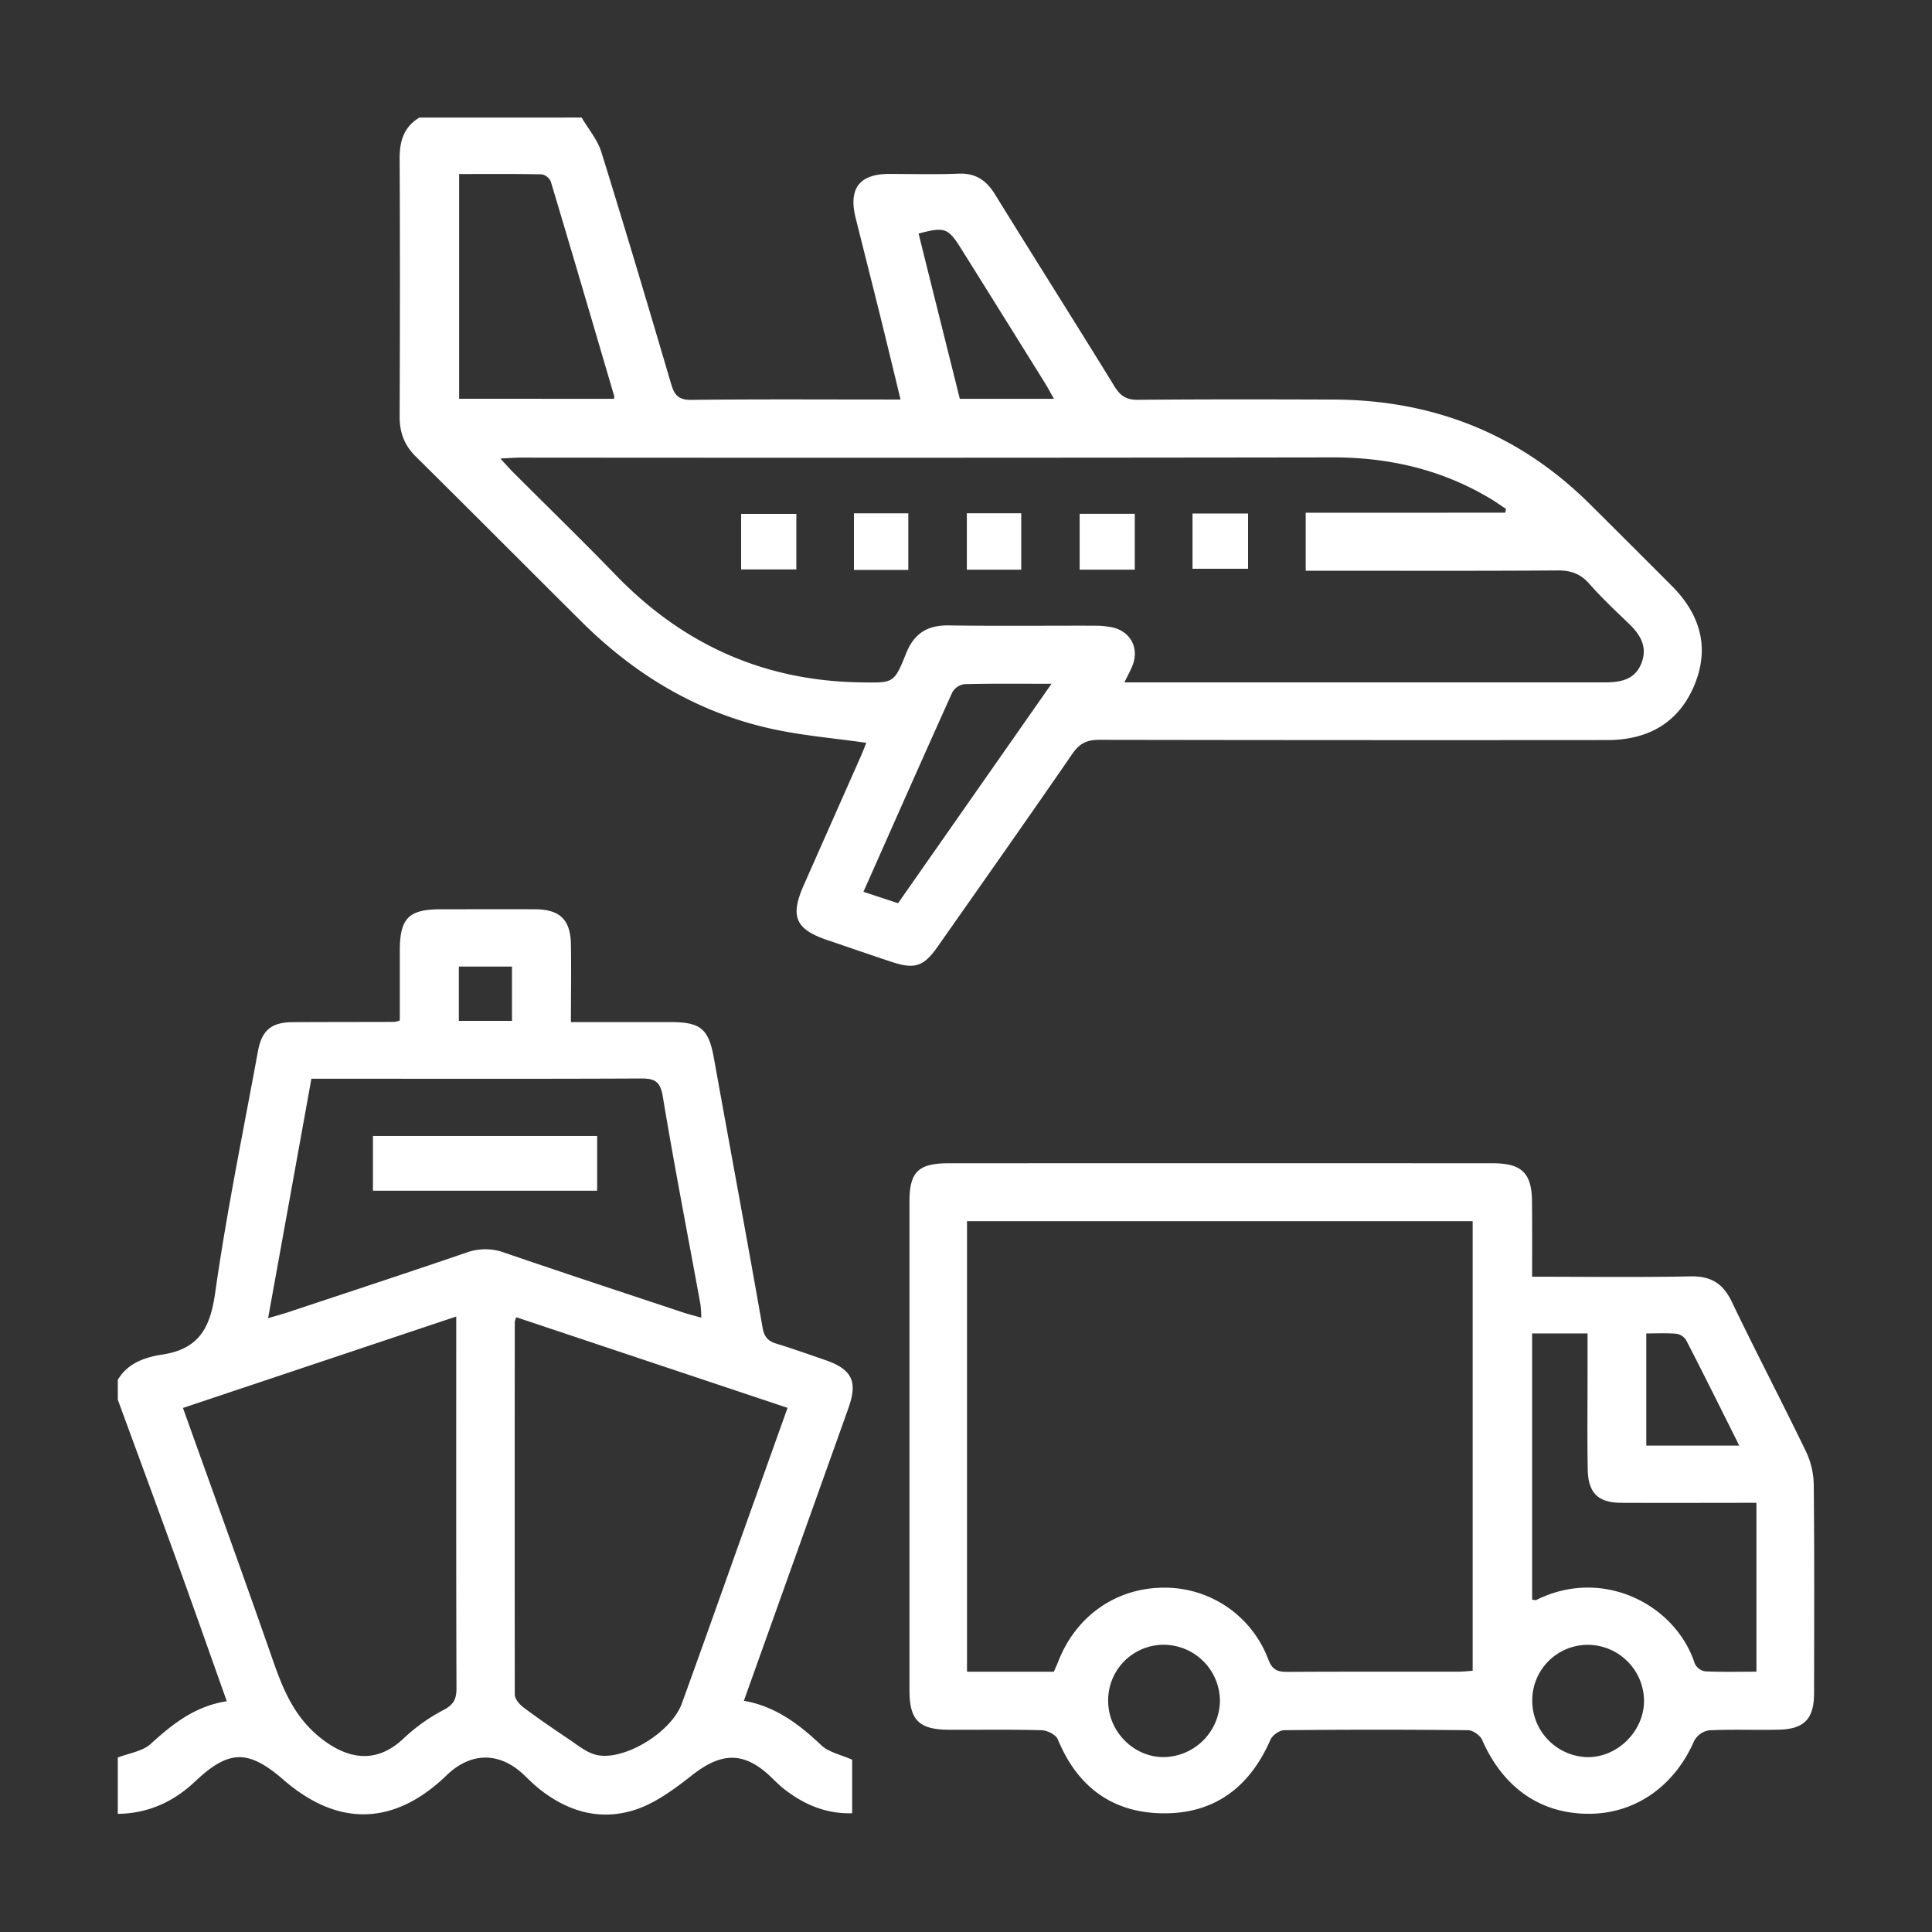
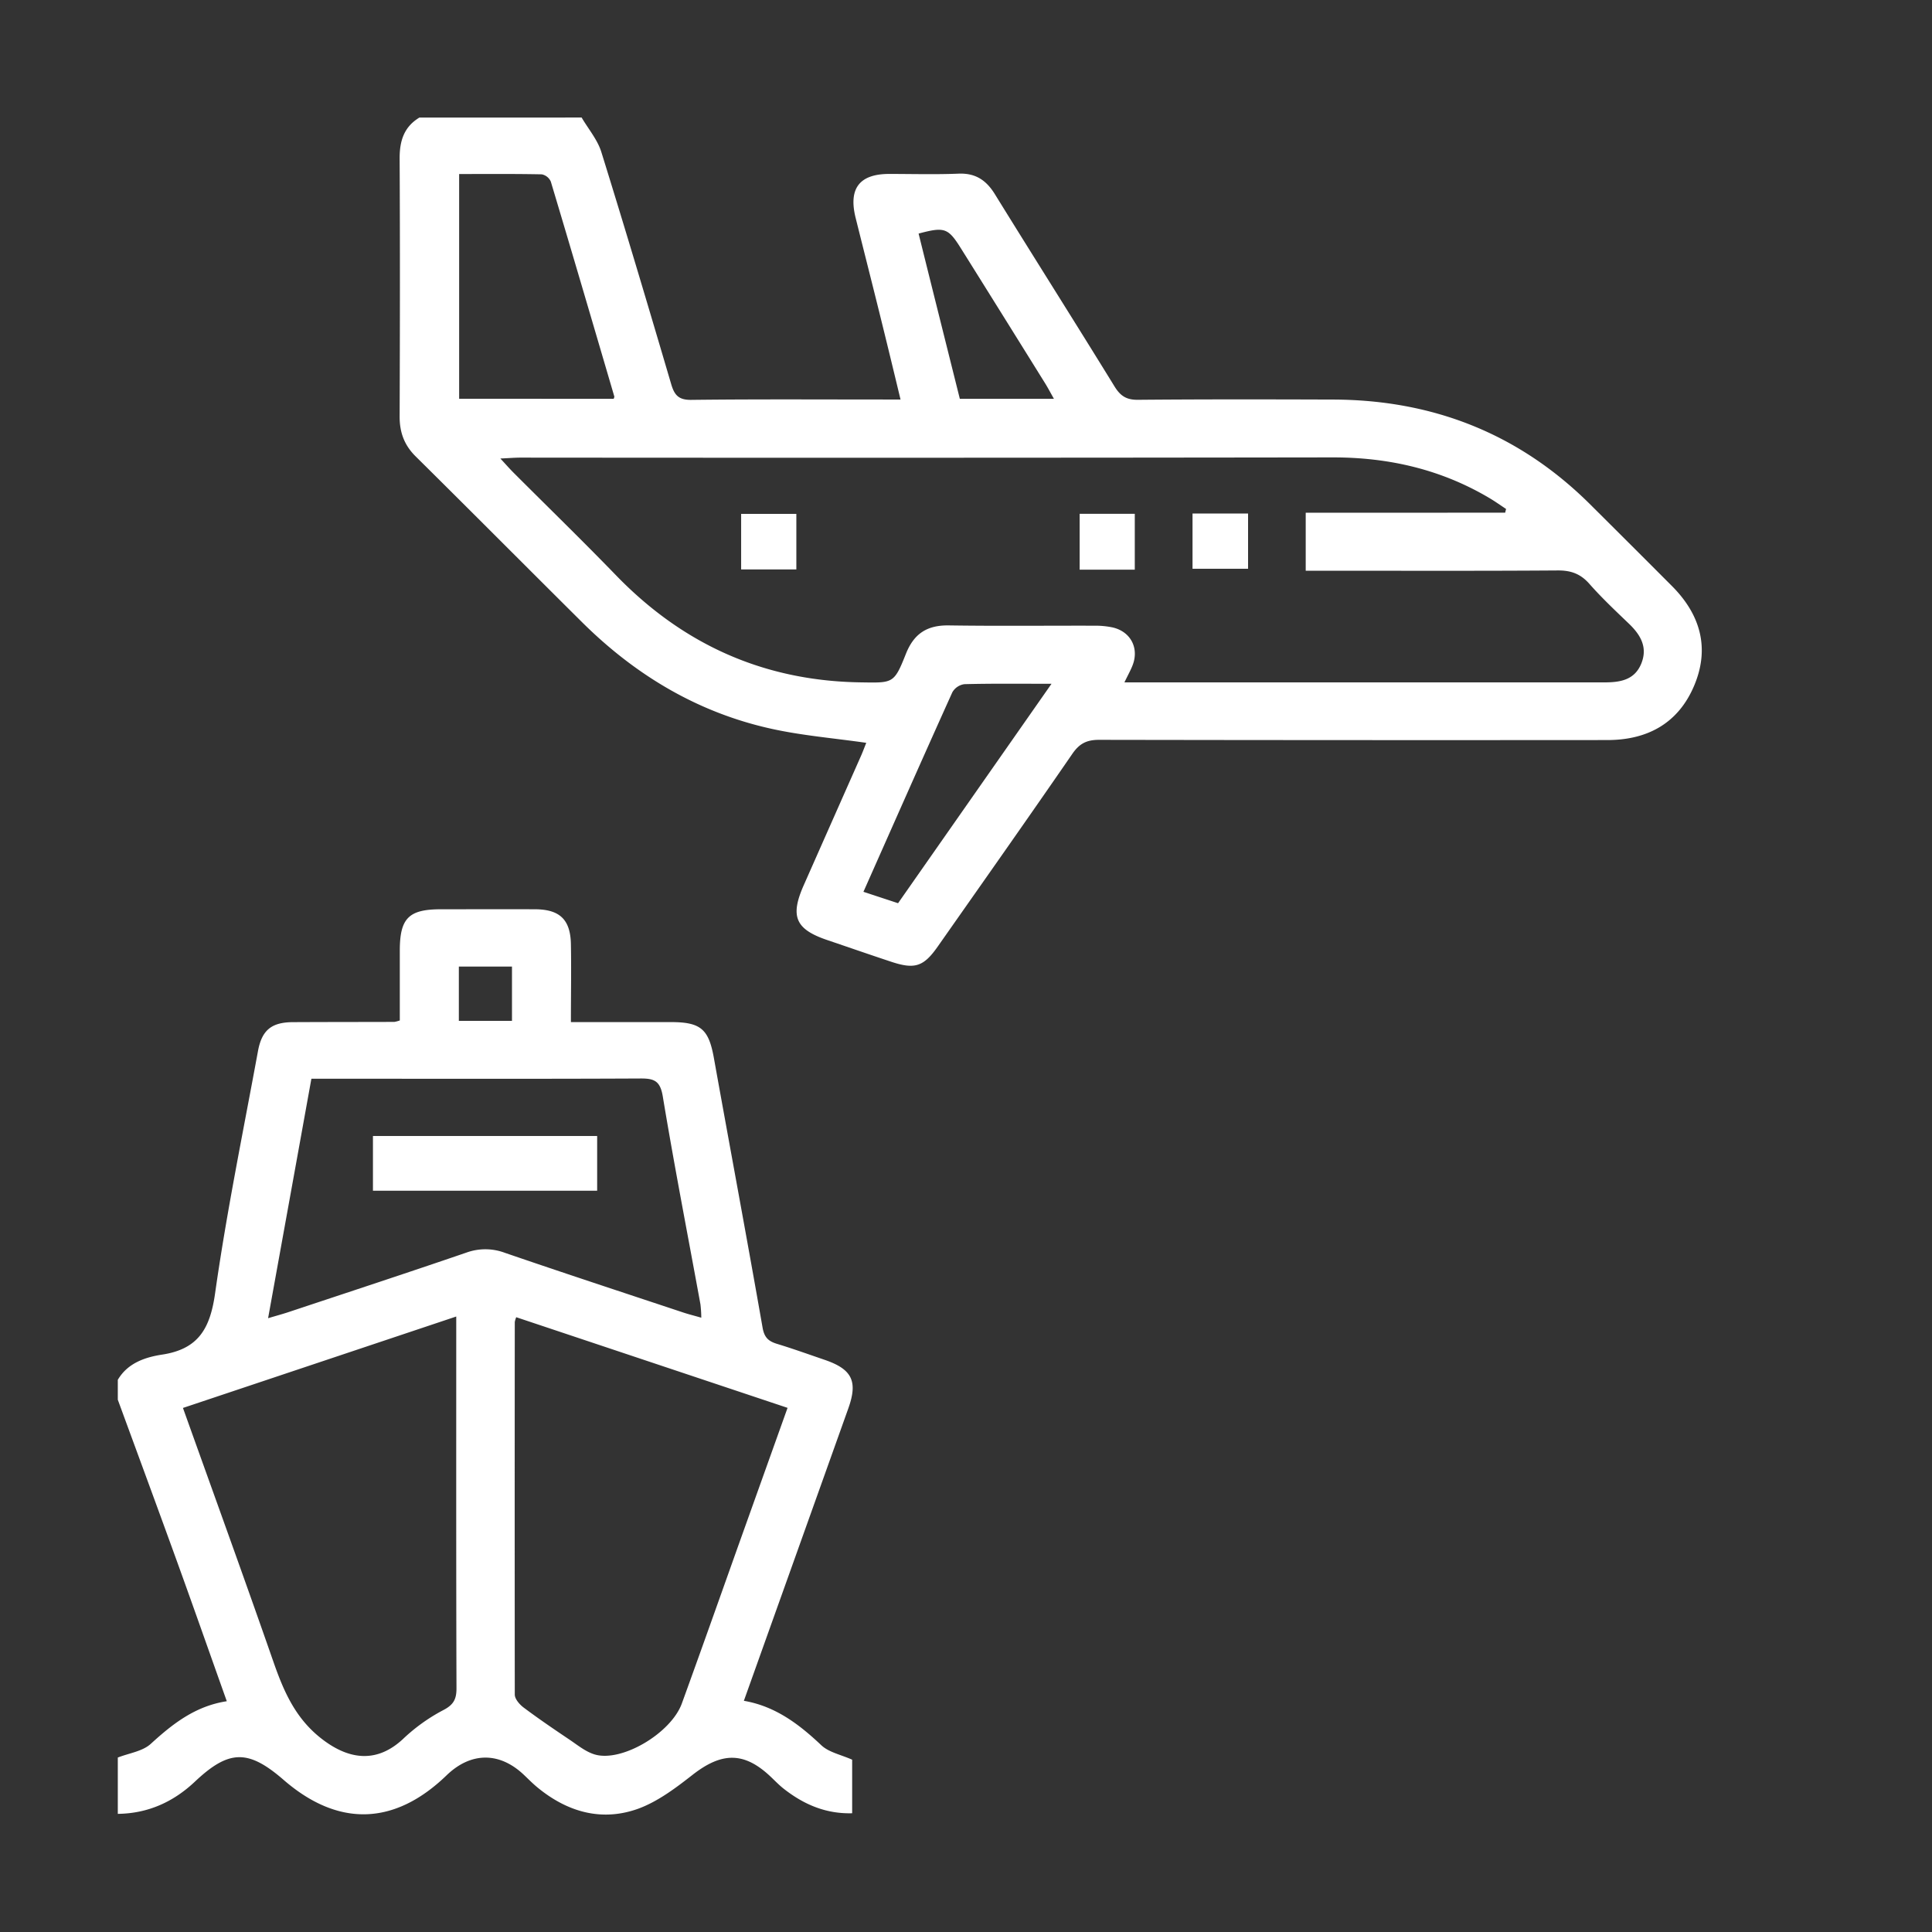
<svg xmlns="http://www.w3.org/2000/svg" id="Слой_1" data-name="Слой 1" viewBox="0 0 800 800">
  <rect x="0" y="0" width="800" height="800" fill="#333333" stroke="none" />
  <defs>
    <style>.cls-1{fill:#fff;}</style>
  </defs>
  <title>и</title>
  <path class="cls-1" d="M240.84,48.67c2.78,4.74,6.57,9.17,8.16,14.28,9.95,32,19.48,64.05,28.94,96.16,1.35,4.57,3.12,6.53,8.33,6.47,26.74-.32,53.49-.15,80.23-.15h6.39c-3-12.5-5.87-24.33-8.8-36.14-3.22-13-6.55-26.07-9.8-39.11-3-12.09,1.54-18.1,13.78-18.16,9.6,0,19.22.28,28.8-.11,7-.3,11.48,2.66,15.07,8.47,16.44,26.6,33.17,53,49.57,79.65,2.42,3.93,4.94,5.57,9.68,5.52,27-.24,53.95-.19,80.92-.1,41.16.14,76.76,14.07,106.14,43.2q17,16.9,34,33.94c11.8,11.8,15.85,25.69,9.28,41.29s-19.32,22.55-35.92,22.56q-105.25.09-210.51-.09c-5.19,0-8.17,1.57-11.1,5.84-18.39,26.71-37.08,53.21-55.7,79.75-5.84,8.33-9.5,9.53-19.21,6.32-8.86-2.93-17.69-6-26.53-9-13.18-4.46-15.48-9.77-9.76-22.69q11.76-26.58,23.53-53.14c.9-2,1.67-4.11,2.37-5.84-13.37-1.93-26.57-3-39.37-5.84-30.67-6.78-56.6-22.44-78.73-44.53C217.73,234.5,195,211.63,172.13,189c-4.74-4.68-6.67-10-6.65-16.52.13-35.66.18-71.31,0-107,0-7.22,1.83-12.95,8.17-16.79ZM623.26,212.29c.12-.52.24-1,.37-1.54-2.25-1.48-4.44-3.05-6.74-4.42-20.15-12-42-17-65.36-16.93q-168,.24-336,.09c-2.38,0-4.77.21-8.34.37,2.33,2.52,3.77,4.17,5.31,5.72,14.22,14.23,28.64,28.25,42.63,42.69,27.73,28.62,61.22,43.69,101.2,44.28,13.49.2,13.84.64,18.79-11.82,3.36-8.45,8.85-11.9,17.8-11.76,20.11.3,40.22.07,60.33.12a34.54,34.54,0,0,1,7.47.72c7.5,1.73,11.05,8.61,8.23,15.75-.81,2.06-1.91,4-3.35,7H608.79c18.51,0,37,0,55.53,0,6.51,0,12.52-.93,15.31-7.81,2.71-6.72-.29-11.84-5.08-16.45-5.61-5.38-11.29-10.72-16.42-16.54-3.65-4.14-7.61-5.59-13.08-5.55-32.23.23-64.45.11-96.68.11h-7.7v-24ZM254.13,165.14c.14-.52.3-.76.25-.95-8.72-29.68-17.42-59.38-26.3-89a5.18,5.18,0,0,0-3.75-3c-11.35-.23-22.71-.13-34.21-.13v93.06Zm181.28,118c-13.23,0-24.65-.14-36.06.16a6.8,6.8,0,0,0-5,3.35C382,314,369.88,341.47,357.53,369.28L371.87,374Zm-38-118h39c-1.42-2.51-2.44-4.47-3.6-6.34Q415.44,130.86,398,103c-5.4-8.64-6.82-9.17-17.63-6.28C386,119.42,391.7,142.13,397.43,165.08Z" />
  <path class="cls-1" d="M48.78,571.36c4.1-7,11.39-9.38,18.37-10.45,15.1-2.3,19.86-10.89,21.92-25.4,4.76-33.59,11.62-66.88,17.75-100.26,1.62-8.8,5.69-12,14.66-12,13.94-.07,27.88-.06,41.82-.1a14,14,0,0,0,2.25-.6c0-9.44,0-19.17,0-28.9,0-13.43,3.67-17.13,16.95-17.14,13,0,26.05-.05,39.07,0,10.22.05,14.64,4.27,14.83,14.46.19,10.47,0,20.95,0,32.26h41.43c12.39,0,15.63,2.94,17.78,14.89,6.68,37.22,13.64,74.39,20.16,111.64.74,4.19,2.52,5.67,6.13,6.75,6.55,2,13,4.32,19.43,6.52,11.48,3.89,14,8.87,9.91,20.24-14.31,40.11-28.65,80.2-43.22,121,13,2.22,22.81,9.65,32.05,18.38,3.1,2.94,8.07,3.9,12.79,6v22.18c-10.79.3-19.91-3.58-28.14-10-2-1.54-3.73-3.36-5.56-5.09-10.92-10.37-20.14-10.3-32.15-1C280,740.22,272.42,746,264.13,749c-15.06,5.37-29.22,1.3-41.54-8.83-1.94-1.59-3.71-3.39-5.53-5.12-10.13-9.71-22.05-9.68-32.15.08C163.31,756,140,756.61,117.42,737c-14.6-12.65-22.56-12.59-36.64.67-9,8.51-19.53,13.25-32,13.41V727.76c4.61-1.82,10.22-2.54,13.64-5.66,9.08-8.29,18.39-15.64,31.49-17.66-7-19.64-13.67-38.67-20.53-57.63C65.26,624.37,57,602,48.78,579.59Zm140.14-26.22L75.76,583c12.79,35.78,25.31,70.25,37.37,104.87,4.45,12.78,9.43,24.35,21.13,32.93,11.15,8.18,22.19,8.89,32.49-.6a74.53,74.53,0,0,1,16.5-11.92c4.39-2.22,5.78-4.44,5.77-9.16-.16-48.91-.1-97.82-.1-146.74Zm24.84.29a9.67,9.67,0,0,0-.6,2q-.07,77.13,0,154.26c0,1.83,2,4.13,3.71,5.4,6.15,4.61,12.52,8.94,18.9,13.23,3.35,2.25,6.66,5,10.41,6.14,11.16,3.4,31.68-8.74,36.17-21.12,7.77-21.4,15.37-42.87,23-64.31l20.76-58.07Zm-84.82-98.75c-6,33.24-11.86,65.62-17.93,99.16,3.66-1.09,6-1.72,8.31-2.48,24.62-8.19,49.28-16.28,73.82-24.69a23.06,23.06,0,0,1,15.88.08c24.55,8.43,49.21,16.52,73.84,24.71,2.25.75,4.57,1.32,7.53,2.17a51.35,51.35,0,0,0-.35-5.53c-5.24-28.68-10.82-57.31-15.59-86.07-1.05-6.38-3.46-7.48-9.15-7.45-40.9.2-81.8.1-122.7.1ZM212,400.23H190v22.5h22Z" />
-   <path class="cls-1" d="M634.42,528.66c22.58,0,44.05.29,65.5-.14,8.45-.17,13.49,2.82,17.16,10.48,9.95,20.76,20.65,41.16,30.67,61.89a33.27,33.27,0,0,1,3.28,13.7c.3,28.8.17,57.61.14,86.41,0,10.72-4,15-14.74,15.23-9.6.21-19.22-.21-28.79.26a8.6,8.6,0,0,0-6.11,4.36c-8.17,18.73-24.29,30.13-43.47,30.2-20.16.07-35.64-10.78-44.35-30.61-.82-1.87-3.82-4-5.83-4q-38.05-.4-76.12,0c-2,0-4.9,2.12-5.72,4-8.41,19.23-22.68,30.4-43.85,30.42-21.38,0-36-10.82-44.19-30.67-.79-1.9-4.35-3.68-6.68-3.74-12.79-.36-25.6-.12-38.4-.19-12.44-.08-16.33-4-16.33-16.42q0-101.16,0-202.32c0-12.15,3.65-15.82,16-15.83q112.83-.06,225.65,0c12,0,16.08,4.19,16.13,16C634.46,507.75,634.42,517.77,634.42,528.66Zm-234-23V692.22h35.95c.7-1.61,1.29-2.83,1.77-4.09,7.27-18.88,23.91-30.6,43.6-30.7a45.78,45.78,0,0,1,43.46,29.77c1.7,4.46,4,5.11,8.09,5.09,23.55-.14,47.1-.06,70.65-.09,2,0,4-.24,5.86-.37V505.66Zm234,46.48V662.41c.89.07,1.42.27,1.76.1,27.44-13.74,57.68,1.88,65.6,26.36a5.81,5.81,0,0,0,4.23,3.19c7,.34,14,.15,21.29.15V622.28c-18.93,0-37.39.08-55.85,0-9.62,0-13.8-4-14-13.68-.25-13.24-.07-26.49-.08-39.74V552.14h-23ZM458.87,704.41c.05,12.63,10.64,23.27,23.05,23.17a23.64,23.64,0,0,0,23.23-23.19,23.37,23.37,0,0,0-23.59-23.33A23,23,0,0,0,458.87,704.41Zm175.6-.39a23.42,23.42,0,0,0,22.67,23.57c12.61.24,23.72-10.81,23.62-23.5a23.37,23.37,0,0,0-23.21-23A23,23,0,0,0,634.47,704Zm85.72-105.43c-7.64-15.27-14.7-29.52-22-43.66a5.79,5.79,0,0,0-4-2.65c-4.21-.36-8.47-.13-12.5-.13v46.44Z" />
  <path class="cls-1" d="M329.75,212.79v23H306.89v-23Z" />
-   <path class="cls-1" d="M376.11,236H353.6V212.56h22.51Z" />
-   <path class="cls-1" d="M400.35,212.53h22.52V235.9H400.35Z" />
  <path class="cls-1" d="M469.89,212.76v23.13H447.06V212.76Z" />
  <path class="cls-1" d="M493.8,235.51V212.64h23v22.87Z" />
  <path class="cls-1" d="M154.43,493.05V470.39h92.84v22.66Z" />
</svg>